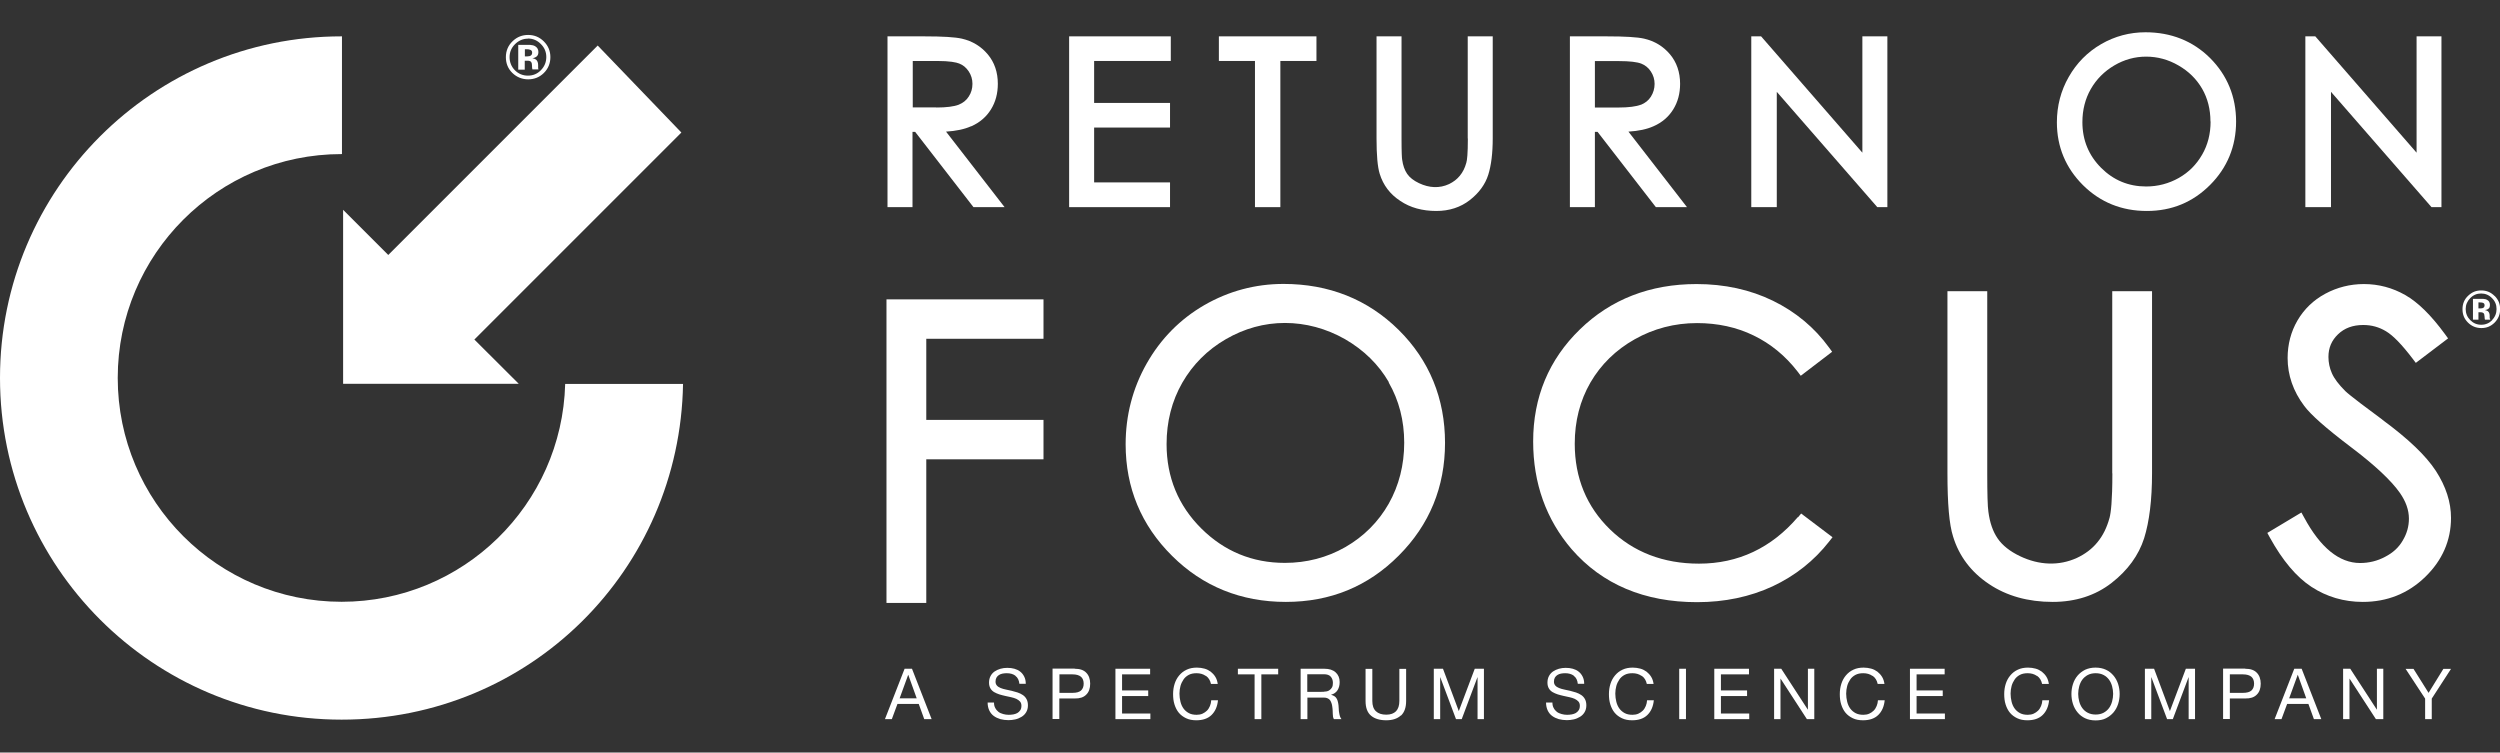
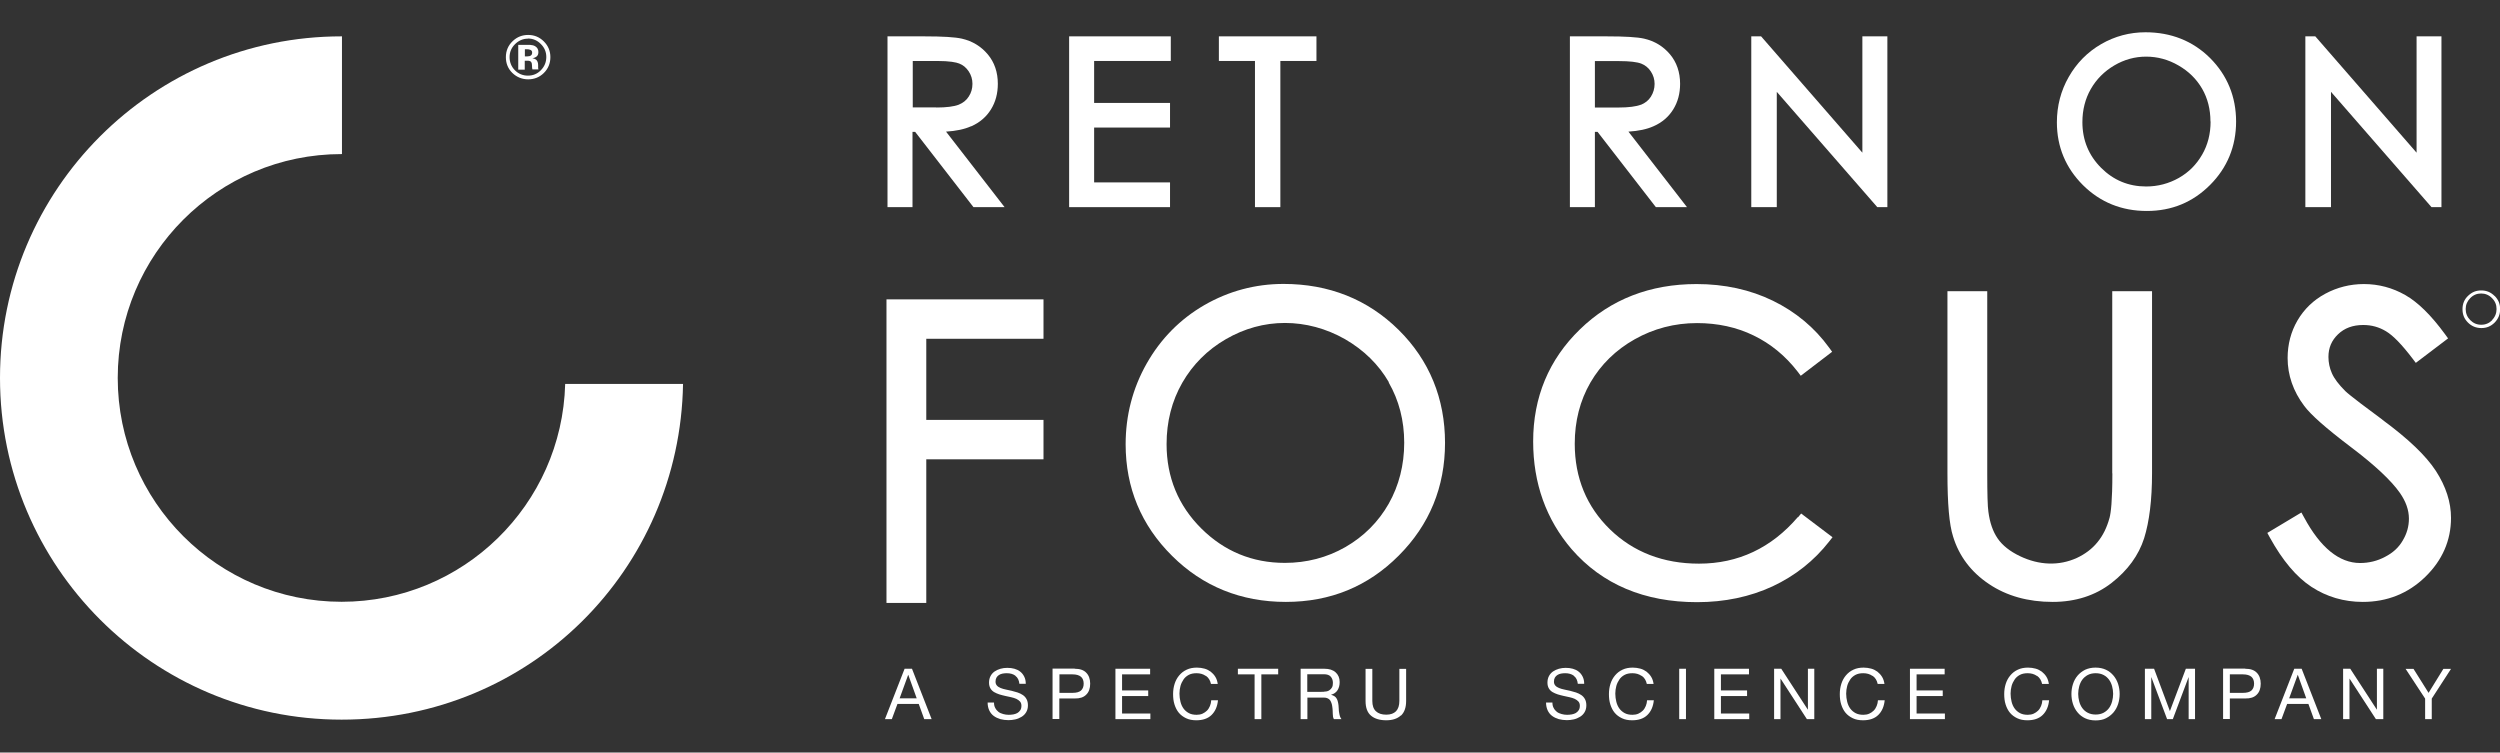
<svg xmlns="http://www.w3.org/2000/svg" id="Layer_1" version="1.1" viewBox="0 0 196 59">
  <rect x="0" y="0" width="196" height="59" fill="#333333" stroke="none" />
  <defs>
    <style>
      .st0 {
        fill: #fff;
      }
    </style>
  </defs>
  <g>
    <path class="st0" d="M76.15,9.9c.66-.29,1.18-.74,1.54-1.32.36-.58.54-1.25.54-2.01,0-.9-.26-1.68-.79-2.31-.52-.62-1.2-1.04-2.03-1.23-.53-.12-1.49-.18-2.95-.18h-2.88v13.39h1.96v-5.9h.21l4.57,5.9h2.44l-4.59-5.92c.8-.05,1.45-.19,1.96-.42ZM73.41,8.42h-1.85v-3.64h1.9c1.02,0,1.51.11,1.74.2.31.12.55.32.75.62.19.29.29.61.29.97s-.09.7-.29,1c-.19.3-.45.5-.79.64-.36.14-.95.22-1.75.22Z" />
    <polygon class="st0" points="83.82 16.24 91.73 16.24 91.73 14.3 85.78 14.3 85.78 10 91.73 10 91.73 8.07 85.78 8.07 85.78 4.78 91.79 4.78 91.79 2.85 83.82 2.85 83.82 16.24" />
    <polygon class="st0" points="95.56 4.78 98.39 4.78 98.39 16.24 100.38 16.24 100.38 4.78 103.21 4.78 103.21 2.85 95.56 2.85 95.56 4.78" />
-     <path class="st0" d="M115.08,10.86c0,1.21-.06,1.7-.12,1.9-.11.4-.27.73-.51,1.02-.22.27-.51.49-.84.65-.75.35-1.56.31-2.36-.07-.42-.2-.73-.44-.93-.73-.2-.29-.33-.67-.39-1.11-.02-.12-.05-.5-.05-1.65V2.85h-1.96v8c0,1.3.08,2.24.25,2.78.27.88.81,1.6,1.61,2.12.78.53,1.73.79,2.83.79,1.02,0,1.9-.29,2.62-.85.72-.56,1.21-1.23,1.45-1.99.23-.73.35-1.69.35-2.85V2.85h-1.96v8.01Z" />
    <path class="st0" d="M129.63,9.9c.67-.29,1.19-.74,1.55-1.32.36-.58.54-1.25.54-2.01,0-.91-.27-1.69-.79-2.31-.52-.62-1.2-1.04-2.03-1.23-.52-.12-1.49-.18-2.94-.18h-2.88v13.39h1.96v-5.9h.21l4.57,5.9h2.44l-4.59-5.92c.8-.05,1.45-.19,1.96-.42ZM128.64,8.21c-.36.14-.95.22-1.75.22h-1.85v-3.64h1.9c.82,0,1.41.07,1.74.2.31.12.56.33.75.62.19.29.29.61.29.97s-.1.7-.29,1c-.18.29-.45.5-.79.64Z" />
    <polygon class="st0" points="146.01 11.97 138.07 2.85 137.3 2.85 137.3 16.24 139.3 16.24 139.3 7.2 147.18 16.24 147.97 16.24 147.97 2.85 146.01 2.85 146.01 11.97" />
    <path class="st0" d="M168.21,2.53c-1.24,0-2.41.31-3.48.93-1.07.62-1.92,1.48-2.54,2.57-.62,1.08-.93,2.28-.93,3.56,0,1.92.69,3.57,2.04,4.92,1.36,1.35,3.04,2.03,5.01,2.03s3.61-.69,4.96-2.04c1.35-1.35,2.04-3.03,2.04-4.97s-.69-3.63-2.04-4.98c-1.35-1.34-3.06-2.02-5.07-2.02ZM173.31,9.53c0,.96-.22,1.83-.66,2.59-.45.78-1.04,1.38-1.83,1.83-.78.44-1.64.67-2.56.67-1.38,0-2.56-.49-3.53-1.46-.97-.97-1.47-2.17-1.47-3.58,0-.96.22-1.83.66-2.6.44-.77,1.06-1.39,1.84-1.85.78-.46,1.62-.69,2.5-.69s1.74.23,2.53.69c.8.46,1.41,1.06,1.86,1.83.43.75.65,1.61.65,2.56Z" />
    <polygon class="st0" points="189.46 2.85 189.46 11.97 181.52 2.85 180.74 2.85 180.74 16.24 182.75 16.24 182.75 7.2 190.63 16.24 191.41 16.24 191.41 2.85 189.46 2.85" />
  </g>
  <path class="st0" d="M26.78,47.18c-9.69,0-17.55-7.86-17.55-17.55s7.86-17.55,17.55-17.55c0,0,.02,0,.03,0V2.85h-.03C11.99,2.85,0,14.84,0,29.63s11.99,26.79,26.78,26.79,26.53-11.75,26.77-26.32h-9.24c-.25,9.47-8,17.08-17.53,17.08Z" />
-   <polygon class="st0" points="46.86 3.57 30.44 19.99 26.9 16.45 26.9 30.09 40.67 30.09 37.19 26.62 53.42 10.39 46.86 3.57" />
  <path class="st0" d="M42.64,3.25c.34.34.51.75.51,1.23s-.17.91-.52,1.25c-.34.33-.75.49-1.22.49s-.9-.17-1.24-.5-.51-.75-.51-1.24.18-.93.55-1.27c.34-.32.74-.47,1.2-.47.48,0,.89.17,1.23.51ZM41.4,3.03c-.4,0-.74.15-1.03.44-.28.28-.42.62-.42,1.01s.14.75.42,1.03c.28.28.62.42,1.02.42s.74-.14,1.02-.43c.28-.29.42-.63.42-1.03s-.14-.73-.42-1.01c-.28-.29-.62-.44-1.02-.44ZM41.14,4.77v.69h-.51v-1.94c.12,0,.3,0,.54,0,.24,0,.37,0,.4,0,.15.01.28.04.38.1.17.1.26.25.26.46,0,.16-.05.28-.14.35-.09.07-.2.12-.33.13.12.03.21.06.28.11.11.09.17.24.17.43v.17s0,.04,0,.06c0,.02,0,.04.01.06l.02.05h-.48c-.02-.06-.03-.15-.03-.27s-.02-.2-.03-.24c-.03-.07-.07-.12-.14-.14-.04-.02-.1-.03-.17-.03h-.11s-.11,0-.11,0ZM41.34,4.42c.12,0,.21-.02.28-.07.07-.05.1-.12.1-.23s-.05-.18-.16-.22c-.07-.03-.17-.04-.29-.04h-.12v.56h.2Z" />
  <g>
    <polygon class="st0" points="69.5 47.27 72.62 47.27 72.62 36.01 81.81 36.01 81.81 32.92 72.62 32.92 72.62 26.56 81.81 26.56 81.81 23.47 69.5 23.47 69.5 47.27" />
    <path class="st0" d="M100.62,22.26c-2.2,0-4.29.56-6.2,1.66-1.9,1.1-3.42,2.64-4.52,4.58-1.1,1.94-1.65,4.07-1.65,6.33,0,3.41,1.22,6.35,3.64,8.75,2.41,2.4,5.42,3.61,8.92,3.61s6.45-1.22,8.85-3.63c2.41-2.41,3.63-5.38,3.63-8.84s-1.22-6.47-3.64-8.86c-2.42-2.39-5.46-3.6-9.03-3.6ZM108.87,29.98c.81,1.4,1.22,2.99,1.22,4.73s-.41,3.36-1.22,4.79c-.81,1.42-1.95,2.56-3.39,3.39-1.45.83-3.05,1.24-4.75,1.24-2.55,0-4.75-.91-6.55-2.7-1.8-1.79-2.72-4.01-2.72-6.61,0-1.76.41-3.38,1.23-4.81.82-1.43,1.97-2.58,3.42-3.42,1.45-.84,3.01-1.27,4.63-1.27s3.23.43,4.71,1.27c1.47.85,2.63,1.98,3.44,3.38Z" />
    <path class="st0" d="M140.95,40.54c-2.07,2.42-4.68,3.65-7.75,3.65-2.8,0-5.15-.91-6.98-2.69-1.83-1.78-2.76-4.04-2.76-6.71,0-1.77.41-3.38,1.23-4.8.82-1.41,1.99-2.56,3.47-3.39,1.49-.84,3.13-1.27,4.89-1.27,1.6,0,3.1.32,4.43.97,1.33.64,2.49,1.59,3.45,2.83l.25.33,2.46-1.88-.24-.33c-1.14-1.57-2.62-2.8-4.4-3.67-1.78-.87-3.8-1.31-5.99-1.31-3.65,0-6.73,1.2-9.15,3.56-2.43,2.36-3.66,5.31-3.66,8.78,0,3.28,1.02,6.12,3.02,8.45,2.39,2.75,5.7,4.15,9.83,4.15,2.16,0,4.15-.42,5.92-1.24,1.77-.83,3.26-2.01,4.44-3.52l.26-.33-2.46-1.86-.25.3Z" />
    <path class="st0" d="M165.61,37.11c0,2.19-.12,3.11-.22,3.48-.21.77-.52,1.4-.95,1.92-.42.52-.97.93-1.61,1.23-1.4.64-2.96.58-4.45-.13-.8-.38-1.39-.85-1.76-1.39-.38-.55-.62-1.25-.73-2.1-.06-.38-.09-1.39-.09-3.01v-14.28h-3.12v14.27c0,2.39.14,4.02.44,4.96.47,1.54,1.42,2.8,2.82,3.73,1.38.93,3.06,1.4,4.99,1.4,1.79,0,3.35-.5,4.62-1.49,1.26-.98,2.12-2.16,2.55-3.5.41-1.31.62-3.02.62-5.1v-14.27h-3.12v14.28Z" />
    <path class="st0" d="M186.79,32.91c-1.09-.8-2.57-1.91-2.92-2.25-.51-.51-.87-.98-1.05-1.4-.18-.4-.27-.84-.27-1.28,0-.71.25-1.29.75-1.77.51-.49,1.16-.73,1.98-.73.65,0,1.23.16,1.78.49.56.33,1.26,1.06,2.09,2.15l.25.33,2.53-1.92-.24-.33c-1.1-1.5-2.12-2.5-3.12-3.07-1-.57-2.09-.86-3.24-.86-1.08,0-2.1.26-3.03.76-.93.5-1.66,1.21-2.18,2.1-.51.88-.77,1.87-.77,2.94,0,1.34.44,2.61,1.3,3.75.5.68,1.69,1.74,3.66,3.23,1.87,1.41,3.16,2.62,3.84,3.59.47.67.71,1.35.71,2.02,0,.61-.16,1.17-.48,1.71-.31.54-.76.96-1.38,1.28-.61.33-1.28.49-1.97.49-1.63,0-3.11-1.2-4.39-3.58l-.21-.38-2.67,1.6.19.35c.99,1.8,2.09,3.11,3.27,3.88,1.19.78,2.55,1.18,4.02,1.18,1.92,0,3.56-.66,4.9-1.96,1.34-1.3,2.02-2.86,2.02-4.63,0-1.23-.4-2.46-1.18-3.67-.78-1.2-2.15-2.51-4.2-4.02Z" />
    <path class="st0" d="M195.57,23.2c-.29-.29-.63-.43-1.04-.43s-.72.13-1.01.4c-.31.28-.46.64-.46,1.07s.14.76.43,1.05c.28.28.63.43,1.05.43s.74-.14,1.03-.42c.29-.29.44-.64.44-1.06s-.14-.75-.43-1.04ZM195.39,25.1c-.24.24-.52.36-.86.36s-.62-.12-.86-.36c-.24-.24-.36-.53-.36-.87s.12-.61.35-.85c.24-.25.53-.37.86-.37s.62.12.86.37c.24.24.35.52.35.85s-.12.63-.36.87Z" />
-     <path class="st0" d="M195.19,24.96s0-.03,0-.05v-.15c0-.17-.05-.29-.14-.36-.05-.04-.13-.07-.23-.09.11-.01.21-.05.28-.11.08-.06.11-.16.11-.3,0-.18-.07-.31-.22-.39-.08-.05-.19-.07-.32-.08-.02,0-.13,0-.34,0-.2,0-.35,0-.45,0v1.63h.43v-.58h.18c.06,0,.11.02.15.03.06.02.1.06.12.12.01.03.02.1.03.2,0,.1.01.17.03.23h.41v-.05s-.02-.03-.03-.05ZM194.71,24.12c-.06.04-.13.06-.23.06h-.17v-.47h.1c.11,0,.19.01.25.03.09.03.13.1.13.19s-.03.15-.08.19Z" />
  </g>
  <g>
    <path class="st0" d="M71.5,52.43l1.54,3.95h-.58l-.43-1.19h-1.67l-.44,1.19h-.54l1.54-3.95h.58ZM71.87,54.75l-.66-1.84h-.01l-.67,1.84h1.34Z" />
    <path class="st0" d="M79.6,52.97c-.18-.13-.4-.19-.67-.19-.11,0-.22.01-.33.03s-.2.06-.28.11c-.08.05-.15.12-.2.21s-.07.19-.07.32c0,.12.04.22.11.3.07.08.17.14.29.19.12.05.26.09.41.12s.3.07.46.1c.16.04.31.08.46.13s.29.12.41.2c.12.08.22.19.29.32.07.13.11.29.11.49,0,.21-.05.39-.14.54-.09.15-.21.27-.36.36-.15.09-.31.16-.49.2s-.36.06-.54.06c-.22,0-.43-.03-.63-.08-.2-.06-.37-.14-.52-.25s-.27-.26-.35-.43-.13-.38-.13-.62h.5c0,.17.03.31.1.43.06.12.15.22.25.3s.23.13.37.17.28.06.43.06c.12,0,.24-.01.36-.03s.23-.06.32-.11.17-.13.23-.22c.06-.09.09-.21.09-.35,0-.14-.04-.25-.11-.33-.07-.08-.17-.15-.29-.21-.12-.05-.26-.1-.41-.13-.15-.03-.31-.07-.46-.1-.16-.03-.31-.08-.46-.12-.15-.05-.29-.11-.41-.18s-.22-.17-.29-.29c-.07-.12-.11-.27-.11-.45,0-.2.04-.37.12-.52.08-.15.19-.27.32-.36s.29-.16.46-.21c.17-.05.35-.07.53-.07.2,0,.39.02.56.07.17.05.33.12.46.23.13.1.23.23.31.39.08.16.12.34.12.56h-.5c-.03-.28-.13-.49-.31-.62Z" />
    <path class="st0" d="M84.26,52.43c.4,0,.7.1.9.31.2.2.31.49.31.86s-.1.66-.31.86c-.2.21-.51.31-.9.3h-1.21v1.61h-.53v-3.95h1.73ZM84.09,54.32c.3,0,.52-.06.66-.18.14-.13.21-.31.21-.54s-.07-.42-.21-.54c-.14-.12-.36-.19-.66-.19h-1.03v1.45h1.03Z" />
    <path class="st0" d="M90.17,52.43v.44h-2.2v1.26h2.05v.44h-2.05v1.37h2.22v.44h-2.74v-3.95h2.73Z" />
    <path class="st0" d="M94.53,52.99c-.2-.14-.44-.21-.72-.21-.24,0-.44.04-.61.13-.17.09-.31.21-.41.36s-.19.32-.24.51c-.05.19-.08.39-.08.6,0,.22.03.44.08.64s.13.38.24.53.25.27.42.36.37.13.61.13c.17,0,.33-.03.46-.09.13-.06.25-.14.35-.24s.17-.22.23-.36c.06-.14.09-.29.1-.45h.53c-.05.5-.22.88-.51,1.16s-.69.41-1.19.41c-.31,0-.57-.05-.8-.16-.23-.11-.42-.25-.57-.43-.15-.18-.26-.4-.34-.65-.08-.25-.11-.52-.11-.81s.04-.56.12-.81c.08-.25.2-.47.36-.66.16-.19.35-.34.59-.45.23-.11.5-.16.8-.16.21,0,.4.03.59.08s.35.14.49.24c.14.11.26.24.36.4.1.16.16.35.19.56h-.53c-.06-.28-.19-.49-.39-.63Z" />
    <path class="st0" d="M97.05,52.87v-.44h3.16v.44h-1.32v3.51h-.53v-3.51h-1.32Z" />
    <path class="st0" d="M103.83,52.43c.38,0,.67.09.88.28s.32.44.32.76c0,.24-.05.45-.16.63-.11.18-.28.3-.52.37h0c.11.03.21.07.28.12.07.05.13.11.17.19.04.07.07.15.09.24.02.09.04.18.05.28,0,.1.01.19.02.29,0,.1.01.2.03.29.01.1.04.19.06.27s.07.16.12.23h-.59s-.06-.1-.07-.17c-.01-.07-.02-.15-.02-.24s0-.18-.01-.28-.01-.2-.03-.29c-.01-.1-.03-.19-.06-.27s-.06-.16-.11-.23c-.05-.06-.11-.12-.19-.15-.08-.04-.18-.06-.31-.06h-1.28v1.69h-.53v-3.95h1.86ZM103.94,54.22c.11-.02.21-.05.29-.11.08-.05.15-.13.2-.22.05-.09.07-.21.07-.35,0-.2-.06-.36-.17-.49-.11-.13-.29-.19-.54-.19h-1.3v1.38h1.09c.12,0,.24,0,.35-.03Z" />
    <path class="st0" d="M109.83,56.09c-.27.25-.65.38-1.15.38s-.91-.12-1.19-.36c-.29-.24-.43-.63-.43-1.15v-2.52h.53v2.52c0,.35.09.62.28.8.19.18.46.27.81.27.34,0,.59-.09.77-.27.17-.18.26-.45.26-.8v-2.52h.53v2.52c0,.5-.13.88-.4,1.14Z" />
-     <path class="st0" d="M113.13,52.43l1.24,3.32,1.25-3.32h.72v3.95h-.5v-3.28h-.01l-1.23,3.28h-.45l-1.23-3.28h-.01v3.28h-.5v-3.95h.72Z" />
    <path class="st0" d="M123.38,52.97c-.18-.13-.4-.19-.67-.19-.11,0-.22.01-.33.03s-.2.06-.28.11c-.08.05-.15.12-.2.21s-.07.19-.07.32c0,.12.04.22.11.3.07.08.17.14.29.19.12.05.26.09.41.12s.3.07.46.1c.16.04.31.08.46.13s.29.12.41.2c.12.08.22.19.29.32.07.13.11.29.11.49,0,.21-.05.39-.14.54-.09.15-.21.27-.36.36-.15.09-.31.16-.49.2s-.36.06-.54.06c-.22,0-.43-.03-.63-.08-.2-.06-.37-.14-.52-.25s-.27-.26-.35-.43-.13-.38-.13-.62h.5c0,.17.03.31.1.43.06.12.15.22.25.3s.23.13.37.17.28.06.43.06c.12,0,.24-.01.36-.03s.23-.06.32-.11.17-.13.23-.22c.06-.09.09-.21.09-.35,0-.14-.04-.25-.11-.33-.07-.08-.17-.15-.29-.21-.12-.05-.26-.1-.41-.13-.15-.03-.31-.07-.46-.1-.16-.03-.31-.08-.46-.12-.15-.05-.29-.11-.41-.18s-.22-.17-.29-.29c-.07-.12-.11-.27-.11-.45,0-.2.04-.37.12-.52.08-.15.19-.27.32-.36s.29-.16.46-.21c.17-.05.35-.07.53-.07.2,0,.39.02.56.07.17.05.33.12.46.23.13.1.23.23.31.39.08.16.12.34.12.56h-.5c-.03-.28-.13-.49-.31-.62Z" />
    <path class="st0" d="M128.7,52.99c-.2-.14-.44-.21-.72-.21-.24,0-.44.04-.61.13-.17.09-.31.21-.41.36s-.19.32-.24.51c-.05.19-.08.39-.08.6,0,.22.03.44.08.64s.13.38.24.53.25.27.42.36.37.13.61.13c.17,0,.33-.03.46-.09.13-.06.25-.14.35-.24s.17-.22.23-.36c.06-.14.09-.29.1-.45h.53c-.05.5-.22.88-.51,1.16s-.69.41-1.19.41c-.31,0-.57-.05-.8-.16-.23-.11-.42-.25-.57-.43-.15-.18-.26-.4-.34-.65-.08-.25-.11-.52-.11-.81s.04-.56.12-.81c.08-.25.2-.47.36-.66.16-.19.35-.34.59-.45.23-.11.5-.16.8-.16.21,0,.4.03.59.08s.35.14.49.24c.14.11.26.24.36.4.1.16.16.35.19.56h-.53c-.06-.28-.19-.49-.39-.63Z" />
    <path class="st0" d="M132.18,52.43v3.95h-.53v-3.95h.53Z" />
    <path class="st0" d="M137.12,52.43v.44h-2.2v1.26h2.05v.44h-2.05v1.37h2.22v.44h-2.74v-3.95h2.73Z" />
    <path class="st0" d="M139.65,52.43l2.08,3.2h.01v-3.2h.5v3.95h-.58l-2.06-3.17h-.01v3.17h-.5v-3.95h.56Z" />
    <path class="st0" d="M146.8,52.99c-.2-.14-.44-.21-.72-.21-.24,0-.44.04-.61.13-.17.09-.31.21-.41.36s-.19.32-.24.51c-.05.19-.08.39-.08.6,0,.22.03.44.08.64s.13.38.24.53.25.27.42.36.37.13.61.13c.17,0,.33-.03.46-.09.13-.06.25-.14.35-.24s.17-.22.23-.36c.06-.14.09-.29.1-.45h.53c-.05.5-.22.88-.51,1.16s-.69.41-1.19.41c-.31,0-.57-.05-.8-.16-.23-.11-.42-.25-.57-.43-.15-.18-.26-.4-.34-.65-.08-.25-.11-.52-.11-.81s.04-.56.12-.81c.08-.25.2-.47.36-.66.16-.19.35-.34.59-.45.23-.11.5-.16.8-.16.21,0,.4.03.59.08s.35.14.49.24c.14.11.26.24.36.4.1.16.16.35.19.56h-.53c-.06-.28-.19-.49-.39-.63Z" />
    <path class="st0" d="M152.46,52.43v.44h-2.2v1.26h2.05v.44h-2.05v1.37h2.22v.44h-2.74v-3.95h2.73Z" />
    <path class="st0" d="M159.69,52.99c-.2-.14-.44-.21-.72-.21-.24,0-.44.04-.61.13-.17.09-.31.21-.41.36s-.19.32-.24.51c-.05.19-.08.39-.08.6,0,.22.03.44.08.64s.13.38.24.53.25.27.42.36.37.13.61.13c.17,0,.33-.03.46-.09.13-.06.25-.14.35-.24s.17-.22.23-.36c.06-.14.09-.29.1-.45h.53c-.05.5-.22.88-.51,1.16s-.69.41-1.19.41c-.31,0-.57-.05-.8-.16-.23-.11-.42-.25-.57-.43-.15-.18-.26-.4-.34-.65-.08-.25-.11-.52-.11-.81s.04-.56.12-.81c.08-.25.2-.47.36-.66.16-.19.35-.34.59-.45.23-.11.5-.16.8-.16.21,0,.4.03.59.08s.35.14.49.24c.14.11.26.24.36.4.1.16.16.35.19.56h-.53c-.06-.28-.19-.49-.39-.63Z" />
    <path class="st0" d="M162.52,53.63c.08-.25.2-.47.36-.66.16-.19.36-.34.59-.46.24-.11.51-.17.82-.17s.59.06.82.17c.24.11.43.27.59.46.16.19.28.41.36.66.08.25.12.51.12.78s-.04.53-.12.78c-.08.25-.2.47-.36.66-.16.19-.36.34-.59.46s-.51.17-.82.17-.59-.06-.82-.17-.43-.26-.59-.46c-.16-.19-.28-.41-.36-.66-.08-.25-.12-.51-.12-.78s.04-.53.12-.78ZM163.01,54.99c.05.19.13.37.24.52.11.15.25.28.43.37.17.09.38.14.62.14s.45-.05.62-.14c.17-.09.32-.22.43-.37s.19-.33.24-.52c.05-.19.08-.39.08-.59s-.03-.4-.08-.59-.13-.37-.24-.52c-.11-.15-.25-.28-.43-.37-.17-.09-.38-.14-.62-.14s-.45.05-.62.14c-.17.09-.32.22-.43.37-.11.15-.19.33-.24.52s-.08.39-.08.59.03.4.08.59Z" />
    <path class="st0" d="M168.88,52.43l1.24,3.32,1.25-3.32h.72v3.95h-.5v-3.28h-.01l-1.23,3.28h-.45l-1.23-3.28h-.01v3.28h-.5v-3.95h.72Z" />
    <path class="st0" d="M176.03,52.43c.4,0,.7.1.9.31.2.2.31.49.31.86s-.1.66-.31.86c-.2.21-.51.31-.9.3h-1.21v1.61h-.53v-3.95h1.73ZM175.85,54.32c.3,0,.52-.06.66-.18.14-.13.21-.31.21-.54s-.07-.42-.21-.54c-.14-.12-.36-.19-.66-.19h-1.03v1.45h1.03Z" />
    <path class="st0" d="M180.45,52.43l1.54,3.95h-.58l-.43-1.19h-1.67l-.44,1.19h-.54l1.54-3.95h.58ZM180.81,54.75l-.66-1.84h-.01l-.67,1.84h1.34Z" />
    <path class="st0" d="M184.26,52.43l2.08,3.2h.01v-3.2h.5v3.95h-.58l-2.06-3.17h-.01v3.17h-.5v-3.95h.56Z" />
    <path class="st0" d="M190.66,56.38h-.53v-1.61l-1.53-2.33h.62l1.18,1.88,1.16-1.88h.6l-1.51,2.33v1.61Z" />
  </g>
</svg>